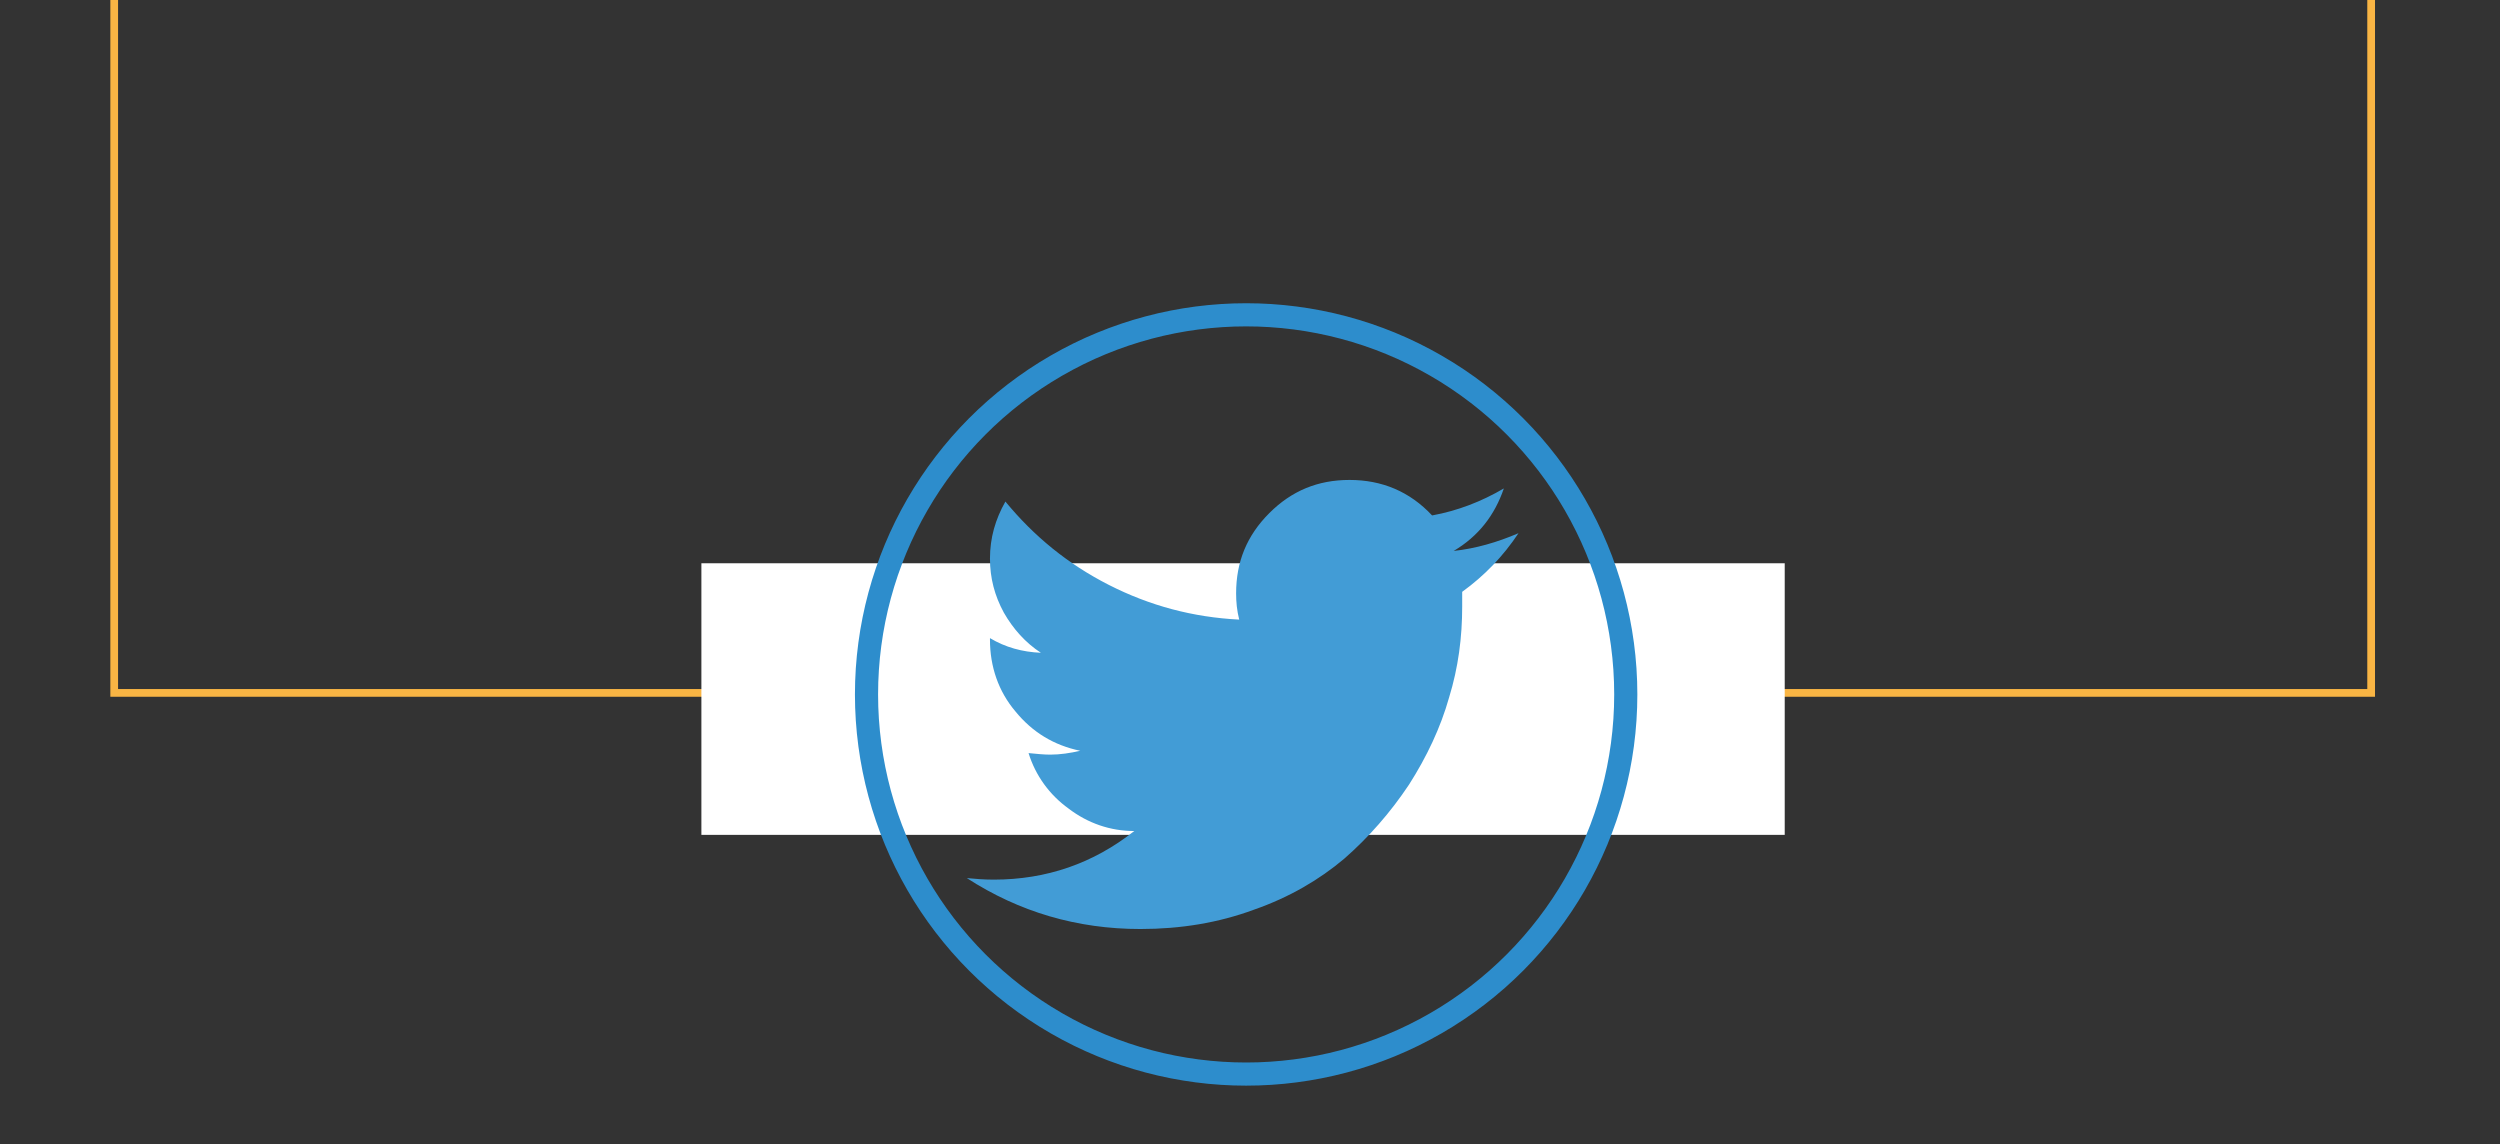
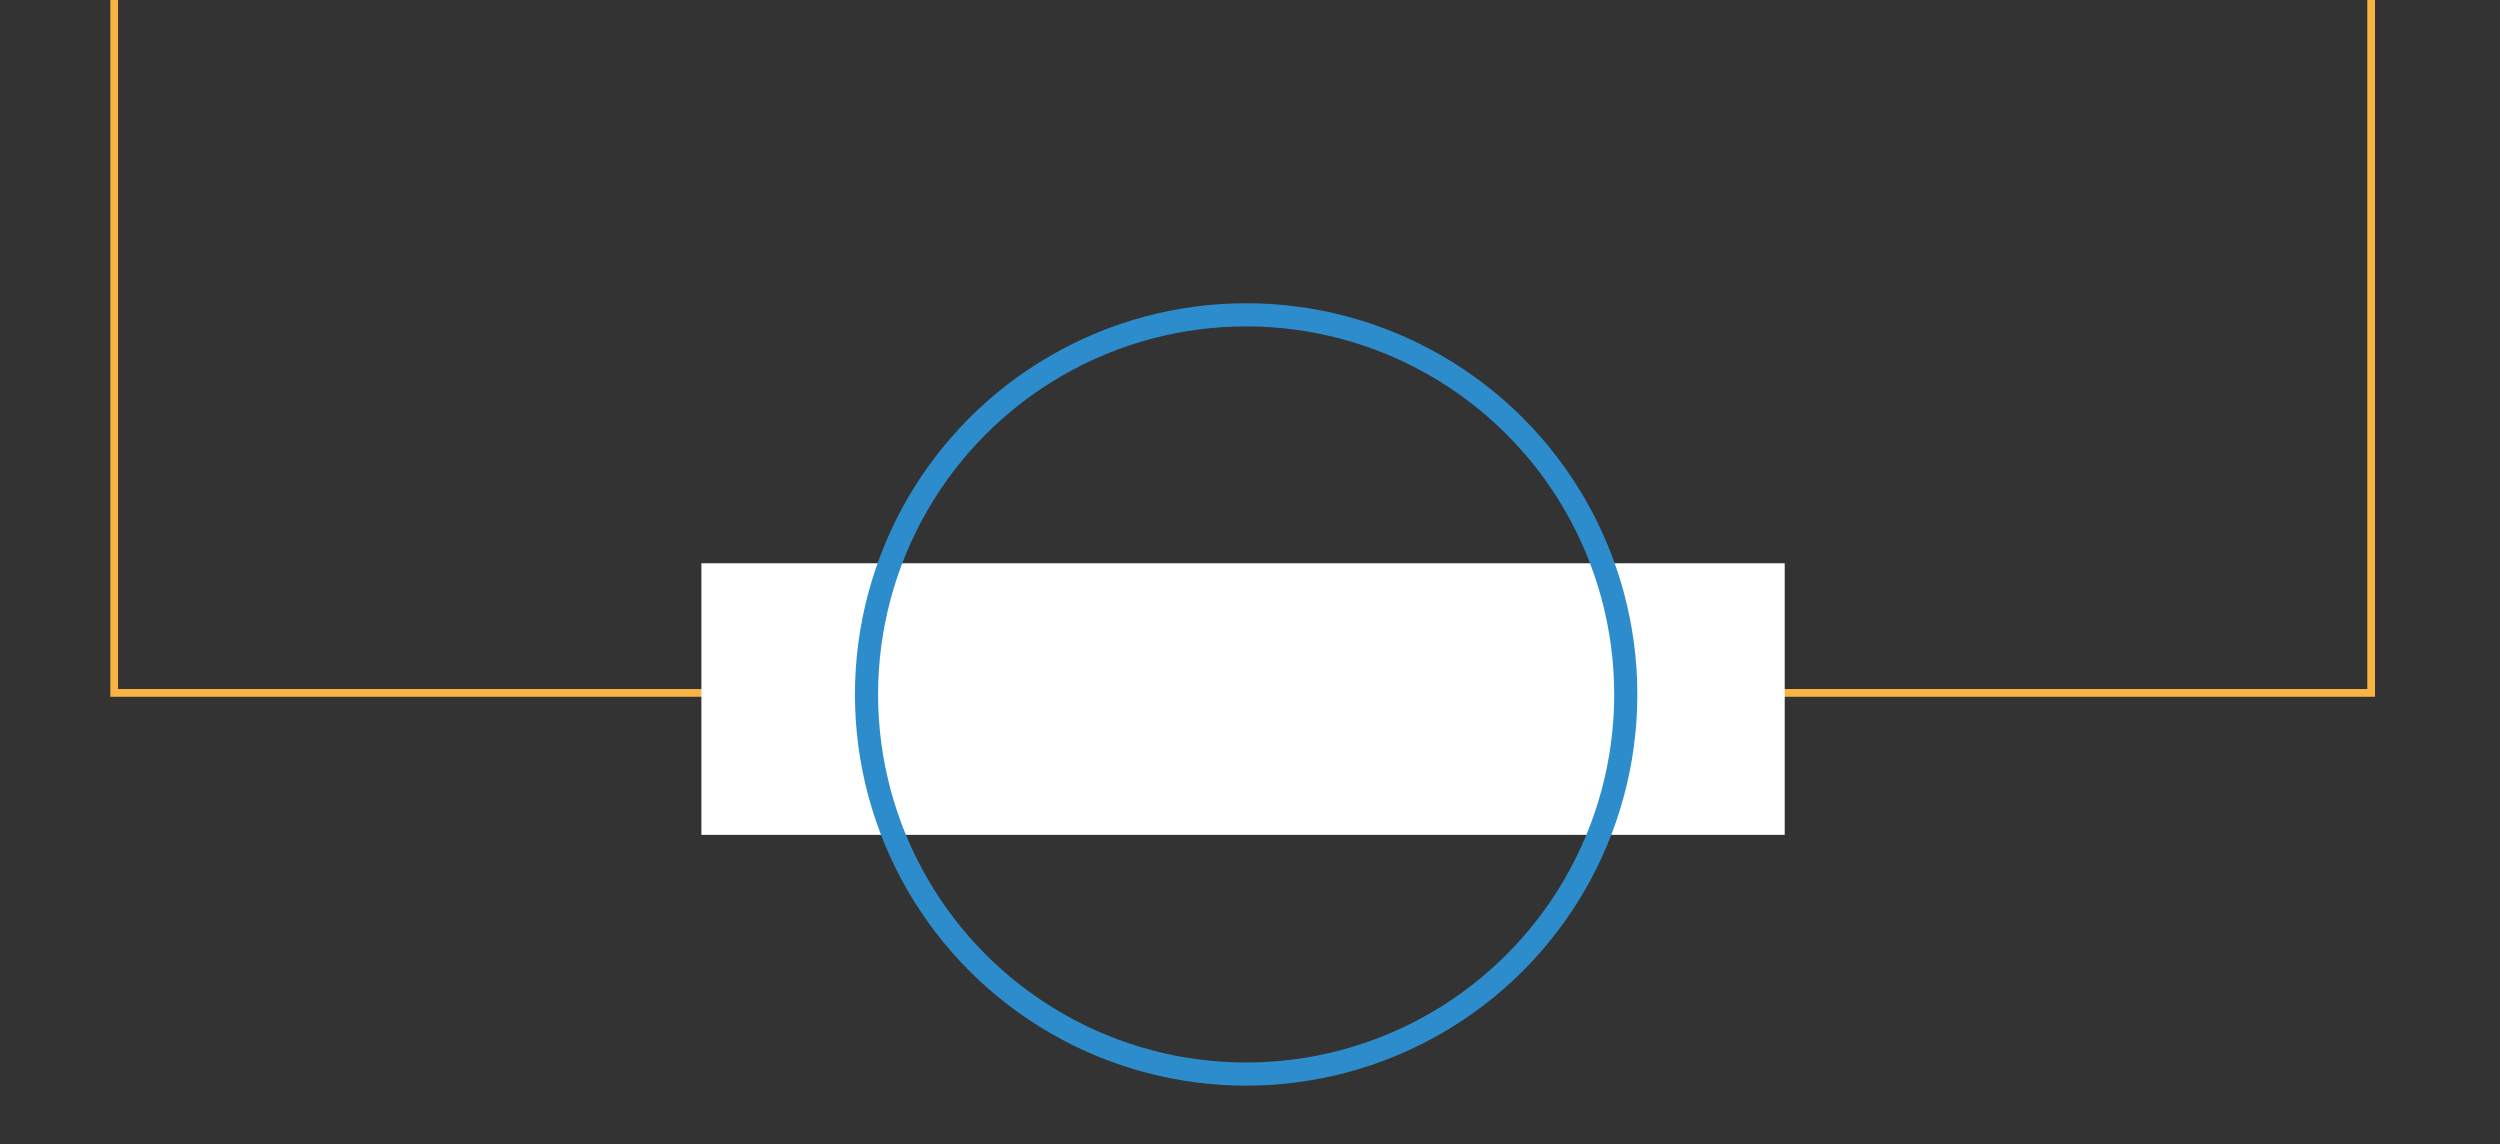
<svg xmlns="http://www.w3.org/2000/svg" id="Layer_1" viewBox="0 0 324 148.3">
  <rect x="0" y="0" width="324" height="148.3" fill="#333333" stroke="none" />
  <style>.st0{fill:none;stroke:#f9b544;stroke-miterlimit:10}.st1{fill:#fff}.st2{fill:none;stroke:#2d8dcc;stroke-width:3;stroke-miterlimit:10}.st3{fill:#429cd6}</style>
  <path class="st0" d="M14.8-1.3h292.5v91.1H14.8z" />
  <path class="st1" d="M90.9 73h140.4v35.2H90.9z" />
  <circle class="st2" cx="161.5" cy="90" r="49.2" />
-   <path class="st3" d="M196.8 69.1c-2.8 1.2-5.6 2-8.4 2.3 3.2-1.9 5.3-4.6 6.5-8.1-2.9 1.7-6 2.9-9.3 3.5-2.9-3.1-6.5-4.6-10.7-4.6-4.1 0-7.5 1.4-10.4 4.3-2.9 2.9-4.3 6.3-4.3 10.4 0 1.1.1 2.2.4 3.4-6-.3-11.6-1.8-16.9-4.5-5.3-2.7-9.7-6.3-13.4-10.8-1.3 2.3-2 4.7-2 7.4 0 2.5.6 4.8 1.8 7 1.2 2.1 2.8 3.9 4.8 5.2-2.4-.1-4.6-.7-6.6-1.9v.2c0 3.5 1.1 6.7 3.3 9.3 2.2 2.7 5 4.4 8.4 5.1-1.3.3-2.6.5-3.9.5-.8 0-1.8-.1-2.8-.2.9 2.9 2.7 5.4 5.2 7.2 2.5 1.9 5.4 2.9 8.5 2.9-5.3 4.2-11.4 6.3-18.2 6.3-1.3 0-2.5-.1-3.5-.2 6.8 4.4 14.3 6.6 22.5 6.6 5.2 0 10.1-.8 14.7-2.5 4.6-1.6 8.5-3.9 11.7-6.6 3.2-2.8 6-6 8.4-9.6 2.3-3.6 4.1-7.4 5.2-11.3 1.2-3.9 1.7-7.8 1.7-11.8v-1.9c2.9-2.1 5.3-4.6 7.3-7.6z" />
</svg>